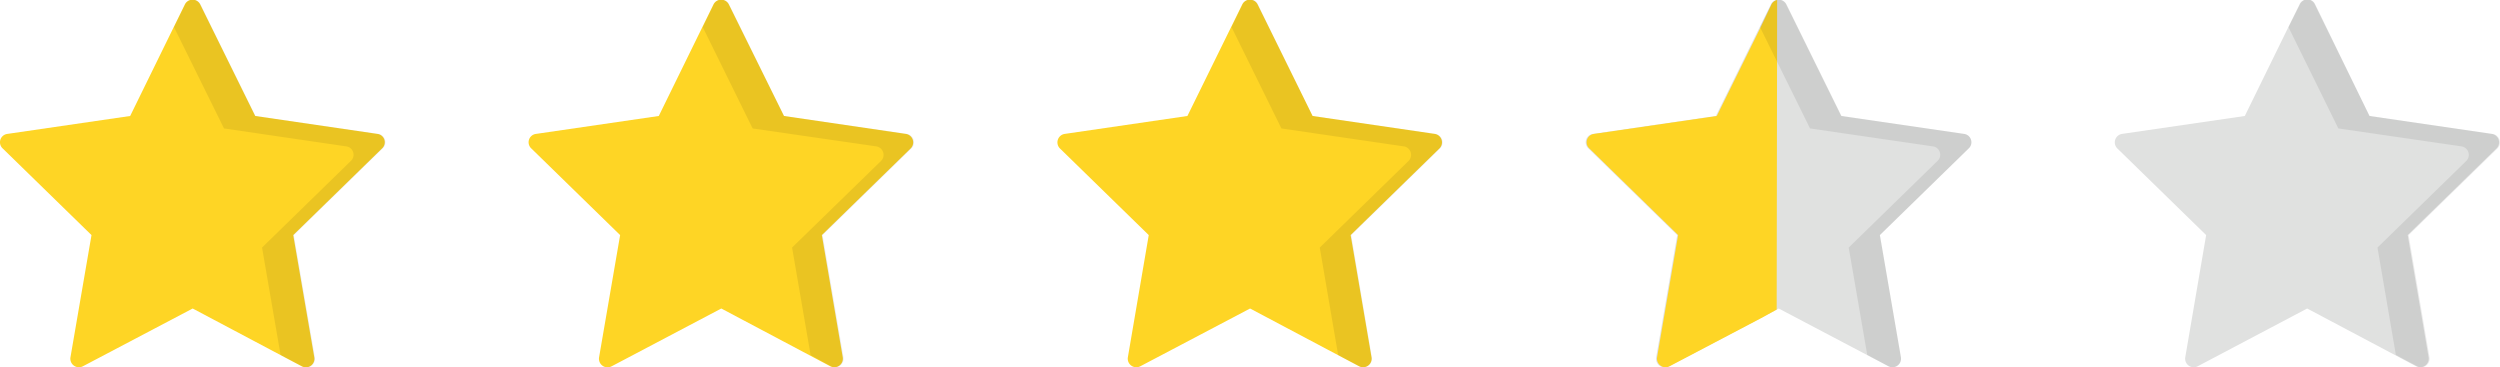
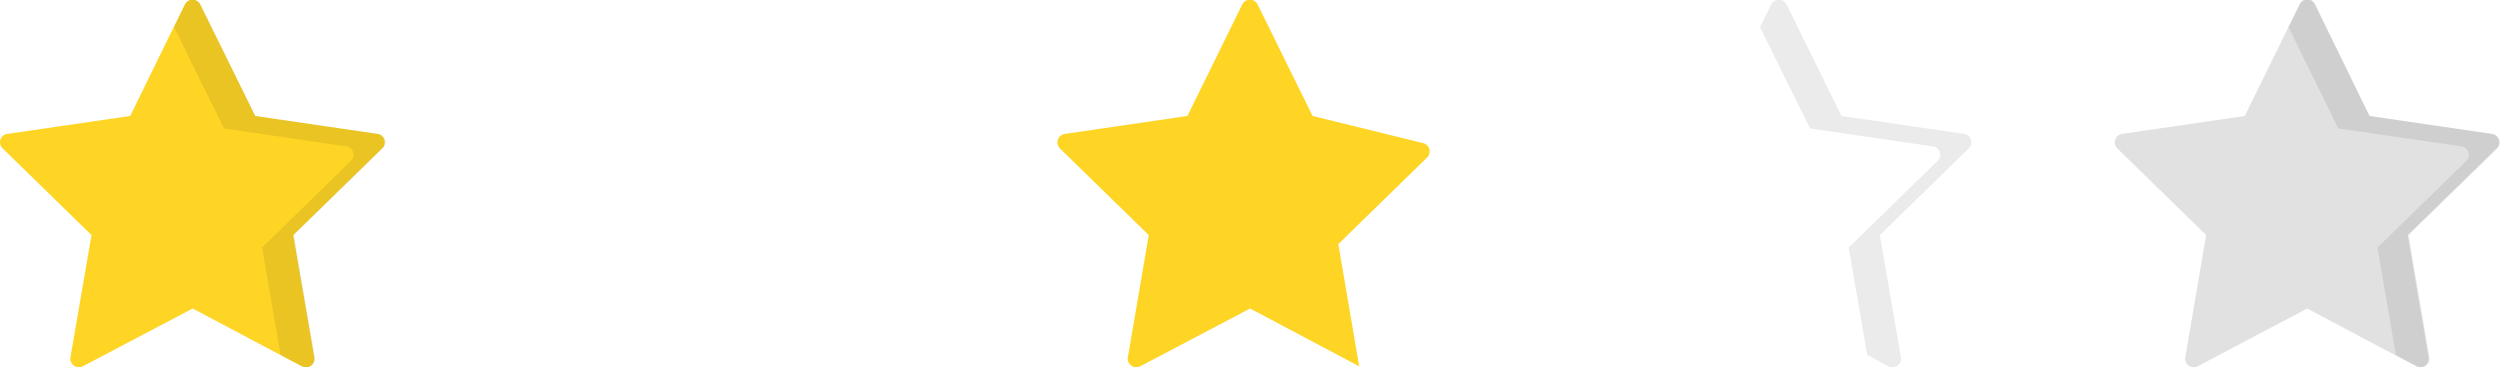
<svg xmlns="http://www.w3.org/2000/svg" viewBox="0 0 160.37 23.56">
  <defs>
    <style>.cls-1{fill:#e0e1e0;}.cls-2{fill:#fed525;}.cls-3{fill:#010101;opacity:0.08;}</style>
  </defs>
  <g id="Layer_2" data-name="Layer 2">
    <g id="Layer_1-2" data-name="Layer 1">
-       <path class="cls-1" d="M114.1,19.79l7.05,3.71a.55.55,0,0,0,.79-.58l-1.35-7.84,5.7-5.56a.54.54,0,0,0-.3-.93l-7.88-1.15L114.59.3a.55.55,0,0,0-1,0l-3.52,7.14-7.88,1.15a.54.54,0,0,0-.3.93l5.7,5.56-1.35,7.84a.55.55,0,0,0,.8.58Z" />
-       <path class="cls-2" d="M114,0a.53.53,0,0,0-.36.28L113,1.63l-2.87,5.81-7.88,1.15a.54.54,0,0,0-.3.93l5.7,5.56-1.35,7.84a.55.55,0,0,0,.79.58l5.88-3.09,1-.55" />
      <path class="cls-3" d="M126.29,9.52l-5.7,5.56,1.35,7.84a.55.55,0,0,1-.79.58l-1.37-.73-1.19-6.89,5.7-5.56a.54.54,0,0,0-.3-.93l-7.88-1.15-3.21-6.5L113.61.3a.55.55,0,0,1,1,0l3.52,7.14L126,8.59A.54.54,0,0,1,126.29,9.52Z" />
-       <path class="cls-2" d="M80.19,19.79l7,3.71a.55.55,0,0,0,.79-.58l-1.34-7.84,5.7-5.56a.55.55,0,0,0-.3-.93L84.2,7.44,80.68.3a.55.55,0,0,0-1,0L76.17,7.44,68.3,8.59a.55.55,0,0,0-.31.93l5.7,5.56-1.34,7.84a.55.55,0,0,0,.79.58Z" />
-       <path class="cls-3" d="M92.38,9.52l-5.7,5.56L88,22.92a.55.55,0,0,1-.79.58l-1.37-.72-1.18-6.9,5.7-5.56a.55.55,0,0,0-.31-.93L82.2,8.24,79,1.74,79.7.3a.54.54,0,0,1,1,0L84.2,7.44l7.88,1.15A.55.55,0,0,1,92.38,9.52Z" />
-       <path class="cls-2" d="M46.27,19.79l7,3.71a.55.55,0,0,0,.79-.58l-1.34-7.84,5.7-5.56a.55.55,0,0,0-.31-.93L50.29,7.44,46.76.3a.55.55,0,0,0-1,0L42.26,7.44,34.38,8.59a.54.54,0,0,0-.3.93l5.7,5.56-1.35,7.84a.55.55,0,0,0,.8.58Z" />
-       <path class="cls-3" d="M58.47,9.52l-5.7,5.56,1.34,7.84a.55.55,0,0,1-.79.58L52,22.78l-1.19-6.9,5.71-5.56a.55.55,0,0,0-.31-.93L48.28,8.24l-3.2-6.5L45.78.3a.55.55,0,0,1,1,0l3.52,7.14,7.88,1.15A.55.55,0,0,1,58.47,9.52Z" />
+       <path class="cls-2" d="M80.19,19.79l7,3.71l-1.34-7.84,5.7-5.56a.55.55,0,0,0-.3-.93L84.2,7.44,80.68.3a.55.55,0,0,0-1,0L76.17,7.44,68.3,8.59a.55.55,0,0,0-.31.93l5.7,5.56-1.34,7.84a.55.55,0,0,0,.79.58Z" />
      <path class="cls-2" d="M12.36,19.79l7,3.71a.55.55,0,0,0,.8-.58l-1.35-7.84,5.7-5.56a.54.54,0,0,0-.3-.93L16.37,7.44,12.85.3a.55.55,0,0,0-1,0L8.35,7.44.47,8.59a.54.54,0,0,0-.3.93l5.7,5.56L4.52,22.92a.55.55,0,0,0,.79.58Z" />
      <path class="cls-3" d="M24.55,9.52l-5.7,5.56,1.35,7.84a.55.55,0,0,1-.8.58L18,22.78l-1.19-6.9,5.7-5.56a.54.54,0,0,0-.3-.93L14.37,8.24l-3.21-6.5L11.87.3a.55.55,0,0,1,1,0l3.52,7.14,7.88,1.15A.54.54,0,0,1,24.55,9.52Z" />
      <path class="cls-1" d="M148,19.79l7,3.71a.55.55,0,0,0,.79-.58l-1.34-7.84,5.7-5.56a.55.55,0,0,0-.3-.93L152,7.44,148.5.3a.54.54,0,0,0-1,0L144,7.44l-7.88,1.15a.55.55,0,0,0-.3.93l5.7,5.56-1.34,7.84a.55.55,0,0,0,.79.58Z" />
      <path class="cls-3" d="M160.21,9.52l-5.7,5.56,1.34,7.84a.55.55,0,0,1-.79.58l-1.37-.73-1.18-6.89,5.7-5.56a.55.55,0,0,0-.31-.93L150,8.24l-3.2-6.5L147.53.3a.54.54,0,0,1,1,0L152,7.44l7.87,1.15A.55.55,0,0,1,160.21,9.52Z" />
    </g>
  </g>
</svg>